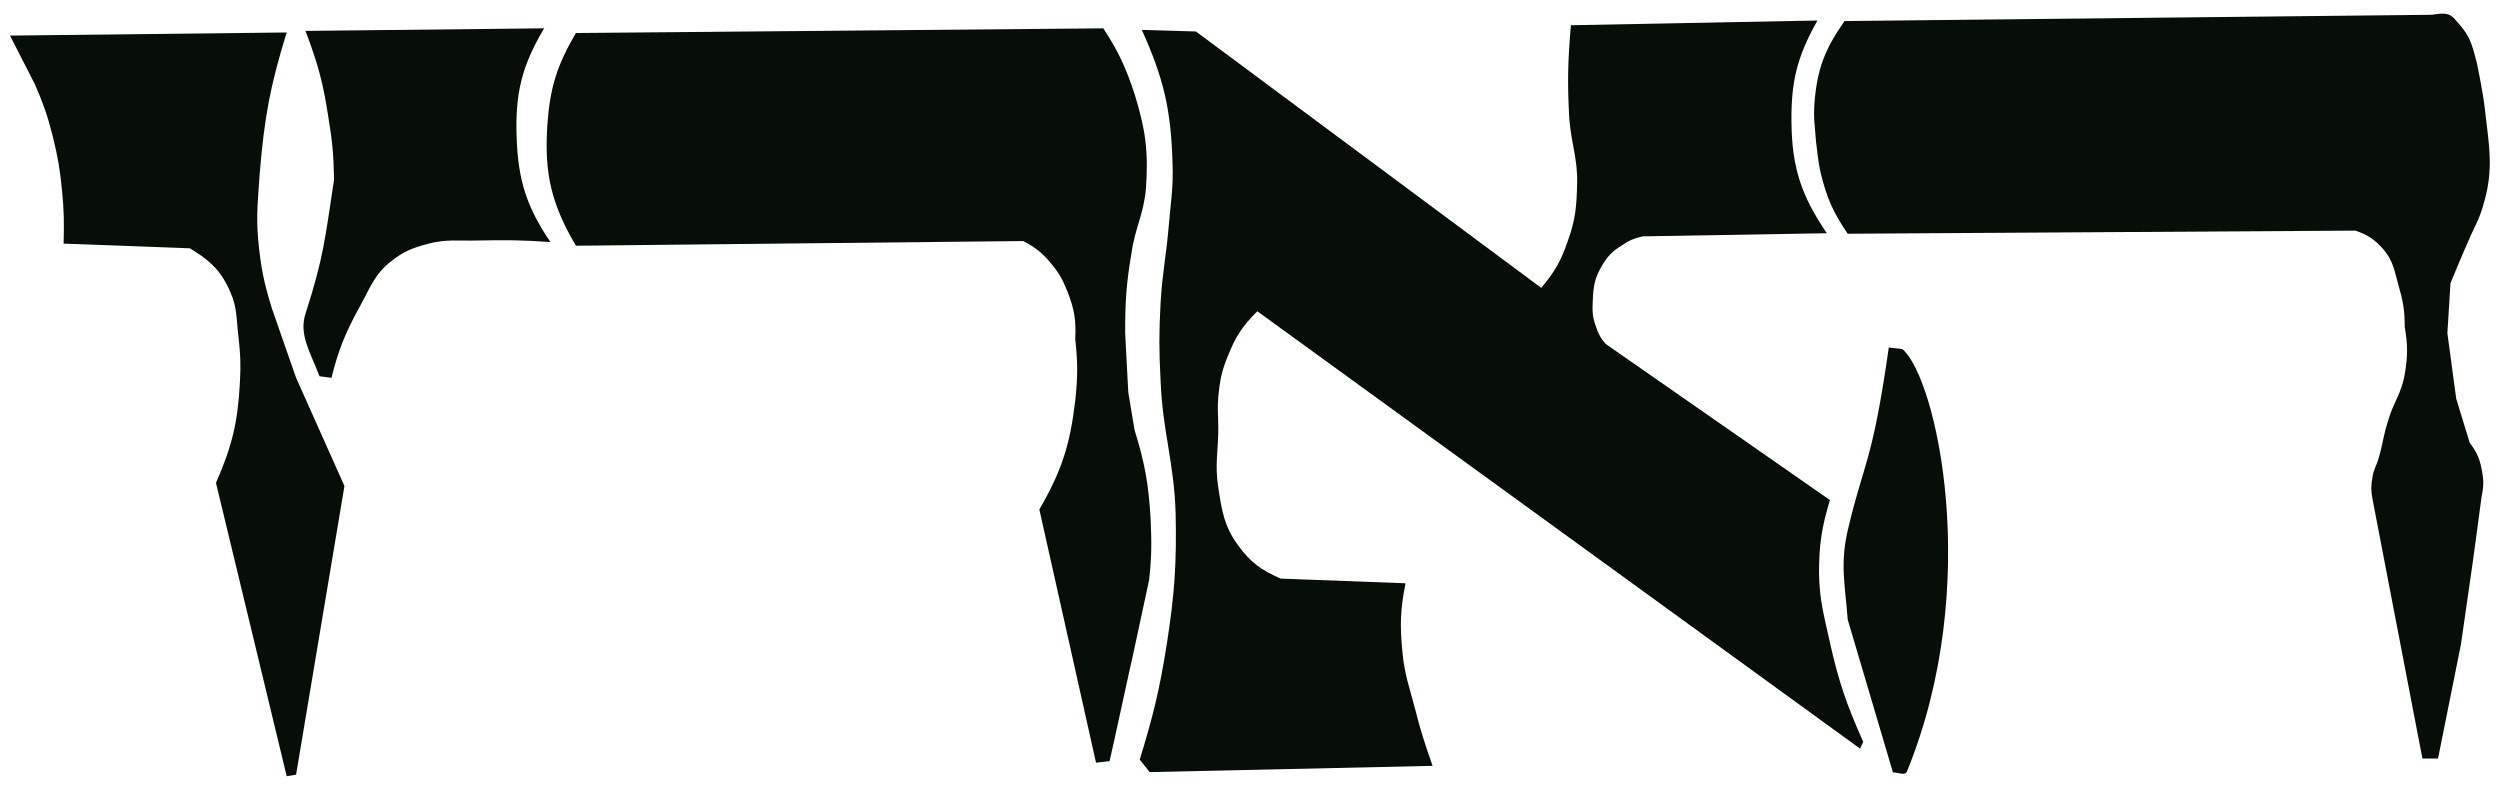
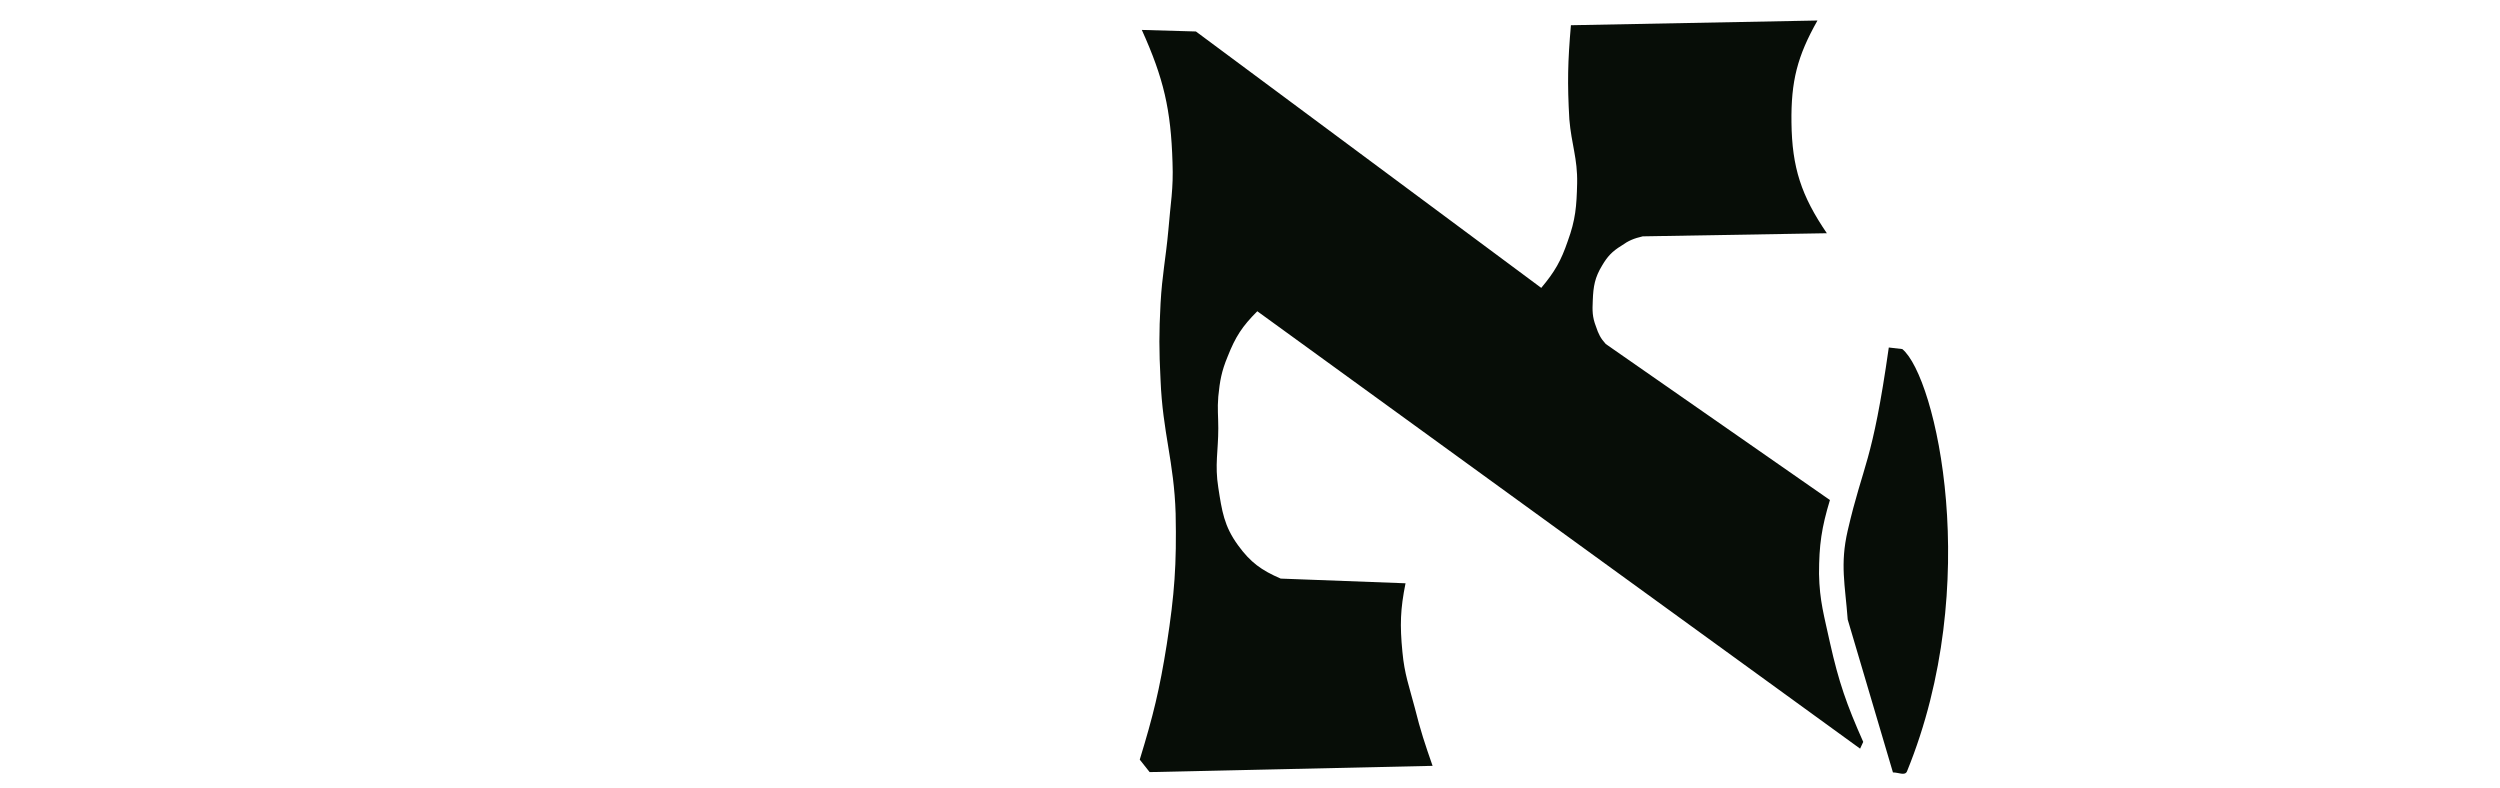
<svg xmlns="http://www.w3.org/2000/svg" xmlns:ns1="http://sodipodi.sourceforge.net/DTD/sodipodi-0.dtd" xmlns:ns2="http://www.inkscape.org/namespaces/inkscape" version="1.1" id="svg2" ns1:version="0.32" ns2:version="0.46" ns1:docname="Haaretz.svg" ns2:output_extension="org.inkscape.output.svg.inkscape" x="0px" y="0px" width="670.699px" height="211.334px" viewBox="0 0 670.699 211.334" enable-background="new 0 0 670.699 211.334" xml:space="preserve">
  <defs>
    <ns2:perspective id="perspective37" ns2:persp3d-origin="120.625 : 80.416667 : 1" ns1:type="inkscape:persp3d" ns2:vp_x="0 : 120.625 : 1" ns2:vp_y="0 : 1000 : 0" ns2:vp_z="241.25 : 120.625 : 1">
		</ns2:perspective>
  </defs>
  <ns1:namedview id="base" ns2:window-height="675" ns2:window-width="640" ns2:pageshadow="2" ns2:pageopacity="0.0" ns2:window-x="176" ns2:current-layer="svg2" ns2:window-y="66" guidetolerance="10.0" gridtolerance="10.0" objecttolerance="10.0" borderopacity="1.0" bordercolor="#666666" pagecolor="#ffffff" showgrid="false" ns2:zoom="1.9150259" ns2:cx="120.625" ns2:cy="40.163216">
	</ns1:namedview>
  <g id="g24" transform="matrix(3.445,0,0,3.445,239.007,83.202)">
    <path id="path26" fill="#070D07" d="M79.129,35.92c5.955-14.58,2.269-30.701-0.364-32.888L77.712,2.91   c-1.296,9.114-1.984,8.993-3.2,14.258c-0.607,2.632-0.202,4.213,0,6.925l3.523,11.908C78.481,36.001,78.968,36.285,79.129,35.92z" />
  </g>
  <g id="g2407">
    <g id="g8" transform="matrix(3.445,0,0,3.445,68.054,6.998)">
      <path id="path10" fill="#070D07" d="M121.781-0.434c-1.58,2.795-2.065,4.739-2.025,7.939c0.041,3.524,0.77,5.712,2.755,8.627    l-14.339,0.242c-0.688,0.162-1.093,0.325-1.661,0.73c-0.729,0.445-1.093,0.85-1.499,1.538c-0.567,0.932-0.688,1.62-0.729,2.714    c-0.039,0.81-0.039,1.296,0.243,2.025c0.202,0.607,0.363,0.932,0.77,1.377l17.455,12.151c-0.648,2.147-0.849,3.484-0.849,5.753    c0.039,2.105,0.404,3.279,0.849,5.345c0.689,3.079,1.297,4.822,2.593,7.736l-0.243,0.526L78.159,22.207    c-1.175,1.174-1.701,1.984-2.309,3.524c-0.487,1.175-0.607,1.903-0.73,3.118c-0.08,0.972,0,1.499,0,2.472    c0,1.781-0.283,2.833,0,4.616c0.283,1.824,0.446,2.999,1.54,4.497c0.972,1.337,1.822,1.945,3.321,2.593l9.72,0.365    c-0.405,2.024-0.446,3.241-0.242,5.347c0.161,1.742,0.526,2.673,0.971,4.374c0.446,1.781,0.771,2.755,1.378,4.496l-22.034,0.487    l-0.77-0.972c1.053-3.443,1.54-5.429,2.107-8.992c0.606-3.929,0.769-6.196,0.688-10.167c-0.122-4.05-1.013-6.318-1.175-10.408    c-0.121-2.35-0.121-3.646,0-5.954c0.123-2.228,0.405-3.484,0.608-5.711c0.162-2.066,0.405-3.2,0.324-5.265    c-0.123-4.132-0.689-6.561-2.391-10.328l4.213,0.121l26.893,19.968c1.053-1.256,1.54-2.106,2.065-3.645    c0.607-1.661,0.689-2.713,0.73-4.496c0.04-1.944-0.445-3.038-0.607-4.983c-0.163-2.835-0.122-4.496,0.122-7.331L121.781-0.434z" />
    </g>
    <g id="g12" transform="matrix(3.445,0,0,3.445,-77.367,8.906)">
-       <path id="path14" fill="#070D07" d="M108.865,56.688c0.728-3.2,1.093-5.022,1.823-8.262c0.486-2.267,0.77-3.565,1.255-5.833    c0.203-1.821,0.203-2.876,0.121-4.737c-0.161-2.755-0.445-4.334-1.255-6.968l-0.486-2.915l-0.243-4.618    c0-2.431,0.081-3.807,0.486-6.196c0.285-2.026,0.972-3.078,1.134-5.104c0.203-2.876-0.041-4.576-0.891-7.33    c-0.688-2.065-1.216-3.24-2.43-5.103L67.308-0.016c-1.498,2.552-2.025,4.294-2.228,7.21c-0.242,3.766,0.324,6.116,2.228,9.357    l34.833-0.365c1.013,0.526,1.538,0.972,2.228,1.822c0.607,0.73,0.851,1.216,1.215,2.106c0.526,1.337,0.688,2.228,0.607,3.686    c0.203,1.864,0.203,2.957,0,4.819c-0.405,3.444-1.053,5.47-2.794,8.466l4.414,19.724L108.865,56.688z" />
-     </g>
+       </g>
    <g id="g16" transform="matrix(3.445,0,0,3.445,-137.317,8.906)">
-       <path id="path18" fill="#070D07" d="M82.723,16.266c-1.863-2.755-2.511-4.82-2.631-8.141c-0.122-3.443,0.404-5.59,2.147-8.505    L63.648-0.178c0.972,2.551,1.378,4.05,1.782,6.724c0.324,1.903,0.405,2.956,0.445,4.859c-0.688,4.496-0.81,6.076-2.228,10.451    c-0.527,1.62,0.405,3.037,1.093,4.859l0.933,0.121c0.567-2.268,1.094-3.524,2.228-5.59c0.81-1.458,1.134-2.51,2.47-3.523    c0.972-0.77,1.661-1.013,2.876-1.337c1.418-0.364,2.309-0.202,3.768-0.242C79.241,16.104,80.496,16.104,82.723,16.266z" />
-     </g>
+       </g>
    <g id="g20" transform="matrix(3.445,0,0,3.445,-207.805,9.922)">
-       <path id="path22" fill="#070D07" d="M82.648-0.351L61.1-0.109l1.945,3.807c0.648,1.499,0.972,2.391,1.377,4.011    c0.405,1.62,0.568,2.591,0.729,4.252c0.162,1.62,0.162,2.512,0.122,4.131l9.842,0.365l0.932,0.609    c1.134,0.85,1.661,1.538,2.227,2.834c0.527,1.215,0.446,2.025,0.607,3.362c0.163,1.418,0.203,2.228,0.122,3.645    c-0.162,3.119-0.607,4.94-1.864,7.817l5.509,22.844l0.73-0.122l3.766-22.479l-3.766-8.425l-1.864-5.346    c-0.648-2.065-0.89-3.281-1.093-5.468c-0.162-1.985,0-3.119,0.122-5.063C80.906,6.291,81.352,3.821,82.648-0.351z" />
-     </g>
+       </g>
    <g id="g28" transform="matrix(3.445,0,0,3.445,232.53,4.841)">
-       <path id="path30" fill="#070D07" d="M122.363,57.666l1.782-8.872l0.932-6.479l0.688-5.104c0.162-0.77,0.162-1.255,0-2.065    c-0.162-0.85-0.404-1.376-0.932-2.065l-1.053-3.443l-0.688-5.103l0.242-3.889c0.526-1.255,0.81-1.984,1.378-3.24    c0.445-1.094,0.85-1.66,1.173-2.835c0.851-2.795,0.447-4.617,0.122-7.533c-0.162-1.377-0.607-3.484-0.607-3.484    c-0.445-1.742-0.566-2.228-1.821-3.564c-0.486-0.486-1.055-0.325-1.702-0.244L76.147,0.232c-1.538,2.188-2.146,3.767-2.347,6.44    c-0.081,1.134,0.041,1.782,0.121,2.916c0.122,0.972,0.162,1.539,0.365,2.471c0.487,1.984,0.972,3.078,2.106,4.738l39.531-0.242    c0.971,0.324,1.499,0.688,2.186,1.458c0.77,0.891,0.851,1.66,1.175,2.794c0.365,1.257,0.486,1.985,0.486,3.241    c0.243,1.418,0.243,2.268,0,3.686c-0.242,1.499-0.891,2.187-1.297,3.645c-0.365,1.094-0.404,1.783-0.728,2.876    c-0.163,0.607-0.404,0.89-0.486,1.498c-0.121,0.648-0.121,1.054,0,1.701l3.889,20.212H122.363z" />
-     </g>
+       </g>
  </g>
</svg>